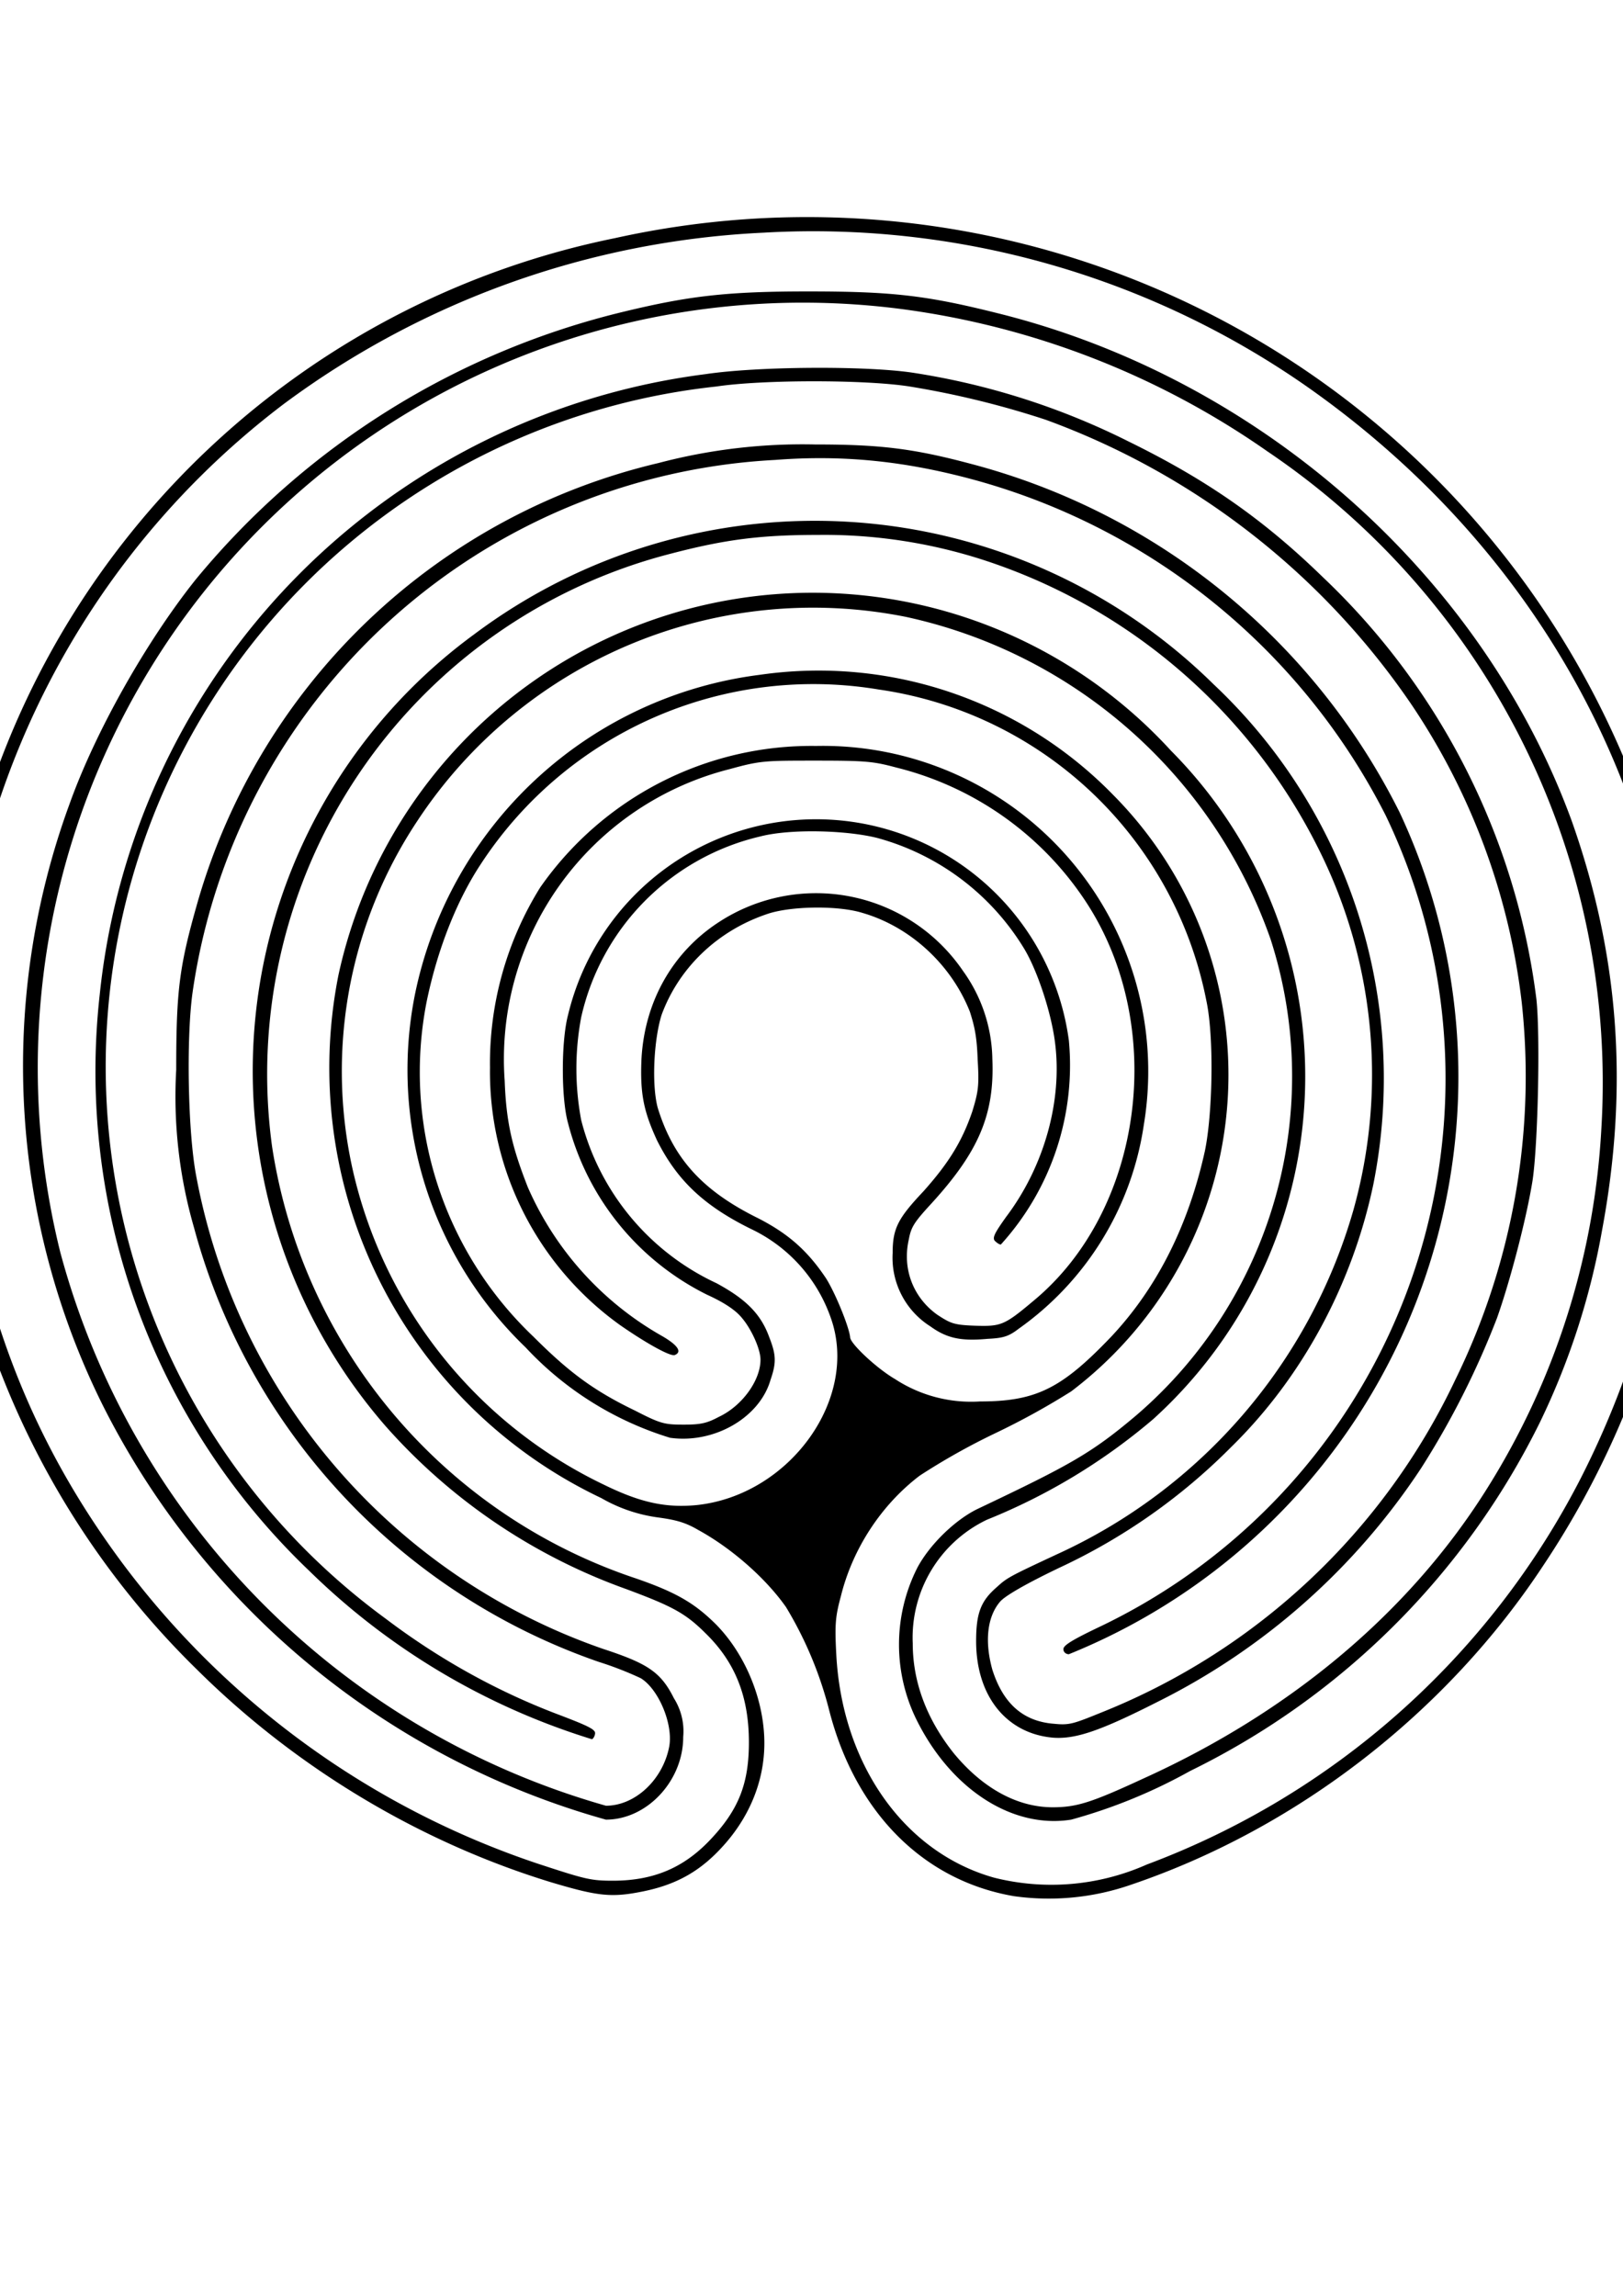
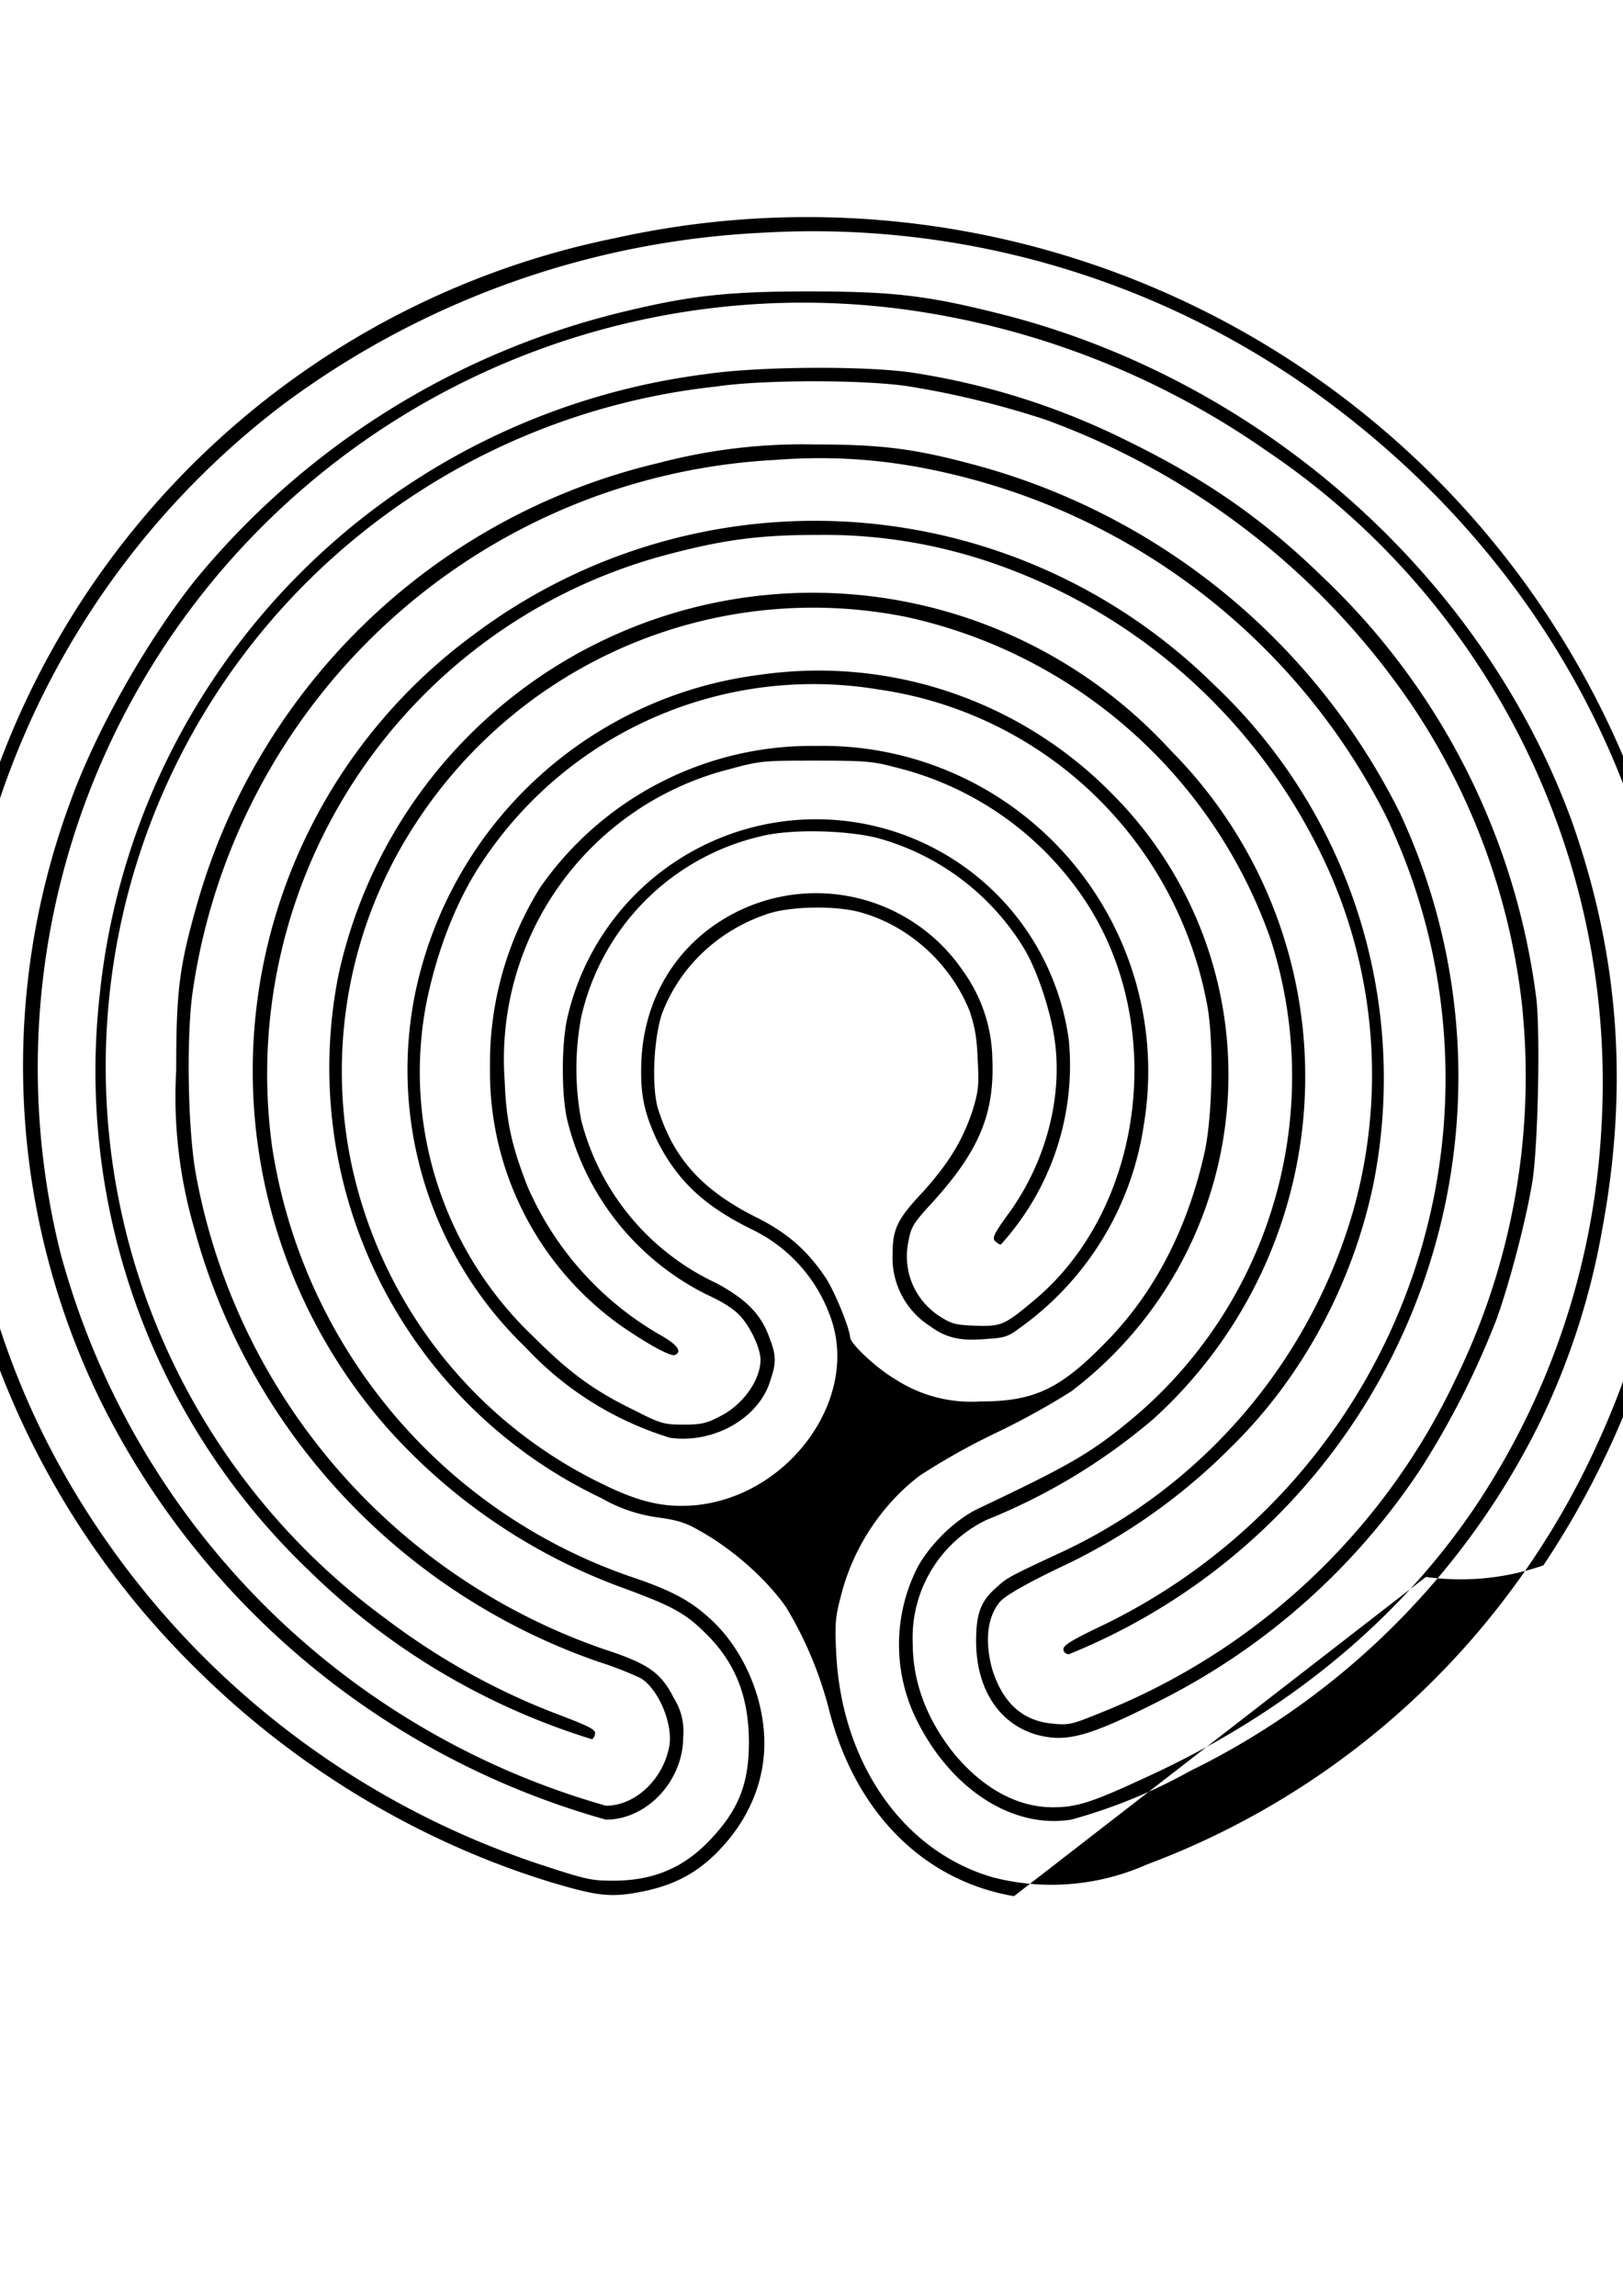
<svg xmlns="http://www.w3.org/2000/svg" xmlns:ns1="http://sodipodi.sourceforge.net/DTD/sodipodi-0.dtd" xmlns:ns2="http://www.inkscape.org/namespaces/inkscape" id="svg4" version="1.1" viewBox="0 0 210 297" height="297mm" width="210mm" ns1:docname="plain.svg">
  <ns1:namedview pagecolor="#ffffff" bordercolor="#666666" borderopacity="1" objecttolerance="10" gridtolerance="10" guidetolerance="10" ns2:pageopacity="0" ns2:pageshadow="2" ns2:window-width="640" ns2:window-height="480" id="namedview6" />
  <defs id="defs8" />
-   <path id="path2" style="stroke-width:.353" d="M131.2 245.3c-11.7-2-20.5-10.8-23.9-24a49.2 49.2 0 0 0-5.6-13.4c-2.6-3.7-7-7.6-11.4-10-1.7-1-3-1.3-5.2-1.6a20 20 0 0 1-7.3-2.5 61.6 61.6 0 0 1-34-67.7 62.8 62.8 0 0 1 107.7-29 59.8 59.8 0 0 1-2.3 86.5 78 78 0 0 1-21.5 13 16.9 16.9 0 0 0-9.6 16c0 5 1.8 9.8 5.3 14.2 3.7 4.5 8.2 7 12.8 7 3.1 0 5-.6 11.7-3.7 19-8.6 34.3-21.4 44.3-37.2a97.4 97.4 0 0 0 15-46.9A98.5 98.5 0 0 0 164 58.4 107 107 0 0 0 116.8 40 99 99 0 0 0 7.8 162a101.9 101.9 0 0 0 70.6 71.6c3.8 0 7.4-3.4 8.2-7.7.5-2.9-1.4-7.4-3.7-8.8a44 44 0 0 0-5.4-2.1 82 82 0 0 1-52.4-56.2 61 61 0 0 1-2.3-20.4c0-10.4.4-13.4 2.8-21.8a81.5 81.5 0 0 1 59.6-56.7 73 73 0 0 1 20.3-2.4c8.3 0 12.6.5 20.1 2.5a86.6 86.6 0 0 1 55.5 45.1A80.6 80.6 0 0 1 138.3 214c-.4 0-.7-.3-.7-.6-.1-.5 1-1.2 5-3.1a78.6 78.6 0 0 0 36.7-104.8 84.8 84.8 0 0 0-52.8-43.3c-9-2.5-17.2-3.4-26.2-2.7a80.4 80.4 0 0 0-75.4 69c-.8 5.9-.6 18 .5 23.7A80.3 80.3 0 0 0 78 213.3c5.8 1.9 7.5 3 9.2 6.4a8 8 0 0 1 1.2 5c0 5.7-4.7 10.7-10 10.7a104.3 104.3 0 0 1-65.1-53.6A98.5 98.5 0 0 1 9 104c3.4-9.5 10-21.1 16.3-29a102.9 102.9 0 0 1 55.5-34.7c8.3-2 13.2-2.6 23.7-2.6 10.9 0 15.3.5 24.5 2.8 34 8.4 62.8 33.9 74.4 65.8 6 17 7.4 34 3.9 52.8a94.7 94.7 0 0 1-8.1 25 98.9 98.9 0 0 1-45.2 45 69.1 69.1 0 0 1-15.4 6.3c-7.5 1.2-15.4-3.8-19.9-12.7a22 22 0 0 1 0-19.9c1.6-3 4.9-6.2 7.8-7.6 12-5.7 14.7-7.2 20.4-12a57.8 57.8 0 0 0 17.5-61.7 64.5 64.5 0 0 0-47.2-41.7A61.3 61.3 0 0 0 54 106.2a58.5 58.5 0 0 0-8.5 44.5 59.8 59.8 0 0 0 32.7 41.4c4.7 2.3 8 3 12 2.6 12-1.3 21-13.8 17.3-24.2A20 20 0 0 0 97.2 159c-6.1-3-9.6-6.3-12.2-11.5-1.7-3.7-2.2-6-2-10.5.4-7.4 4-13.8 10-17.7a23 23 0 0 1 31.6 6.3 20 20 0 0 1 3.8 11.4c.3 7.2-1.8 12-7.8 18.6-2.3 2.5-2.7 3.1-3 4.7-.9 3.9.6 7.6 3.7 9.8 1.7 1.1 2.1 1.3 4.8 1.4 3.4.1 3.8 0 7.6-3.2 14.3-11.8 17.4-35.7 6.7-51.8A41.2 41.2 0 0 0 116 99.3c-3-.8-3.9-.9-10.4-.9-6.7 0-7.2 0-11.2 1.1a38.7 38.7 0 0 0-29.1 40.3c.2 5.5 1 8.7 3 13.8a41 41 0 0 0 17.3 19.2c2.1 1.2 2.7 2.1 1.7 2.5-.6.2-3.8-1.6-7.1-3.9a40.3 40.3 0 0 1-16.8-33.3 43 43 0 0 1 6.5-23.3 42.8 42.8 0 0 1 35.7-18.3 42.1 42.1 0 0 1 42.4 49 39.3 39.3 0 0 1-16.2 26.4c-1.3 1-2 1.2-4 1.3-3.3.3-5.2 0-7.4-1.6a10.5 10.5 0 0 1-4.9-9.5c0-3.2.7-4.5 4-8 3.3-3.7 5-6.5 6.3-10.3.8-2.6.9-3.4.7-6.7-.1-3-.4-4.3-1-6.2-2.4-6.1-7.7-11-13.9-12.8-3.2-1-9.5-.9-12.5.2-6.4 2.2-11.3 7-13.5 13-1 3.2-1.3 9-.5 12 2 6.5 5.7 10.7 13 14.3 3.9 2 6.4 4.2 8.8 7.8 1.3 2.1 3 6.4 3.1 7.6 0 .8 3.4 4 5.8 5.4a18 18 0 0 0 11 2.9c7.3 0 10.6-1.7 17-8.4 6-6.4 10-14.5 12.1-24 1-4.8 1.2-14.7.2-19.4a50.5 50.5 0 0 0-42.4-40.3 51.4 51.4 0 0 0-51.5 22.6c-3.1 4.7-5.6 11-7 17.8A47.2 47.2 0 0 0 69 172.9c4.6 4.6 7.8 7 13.2 9.6 3.3 1.7 3.8 1.8 6.3 1.8 2.2 0 3-.2 4.5-1 3-1.4 5.4-4.7 5.4-7.4 0-1.4-1.2-4-2.4-5.4-.8-1-2.3-2-4.5-3a34.3 34.3 0 0 1-18-22.2c-.9-3.2-.9-10.6 0-14a33 33 0 0 1 64.8 3.3 34.5 34.5 0 0 1-8.8 26.4c-.2 0-.5-.2-.8-.5-.3-.4 0-1 1.5-3.1 4.9-6.5 7.3-15 6.3-22.6-.5-3.9-2.3-9.3-4-12.1a32.1 32.1 0 0 0-19-14.3c-4-1-11.2-1.2-15.1-.2a31 31 0 0 0-23.2 23.4 36 36 0 0 0 0 13.3A32 32 0 0 0 92.7 166c3.7 2 5.7 3.9 6.8 6.9.9 2.3 1 3.3.2 5.6-1.4 4.9-7.3 8.3-13 7.5A42.5 42.5 0 0 1 68 174.3a49.8 49.8 0 0 1-14.3-45.7 52.2 52.2 0 0 1 44.6-41.3 53.2 53.2 0 0 1 45.7 15.5 51.4 51.4 0 0 1-5.4 77.2 96 96 0 0 1-9.8 5.4 86 86 0 0 0-9.8 5.5c-5 3.8-8.7 9.5-10.2 15.6-.7 2.6-.8 3.6-.6 7.4.7 14.2 8.7 25.7 20.4 29a30.4 30.4 0 0 0 19.8-1.7 104 104 0 0 0 56.1-49.9 115 115 0 0 0 12.3-44.2c2.9-37.9-15-74.3-48-97.3a111.6 111.6 0 0 0-70-19.7 113 113 0 0 0-62 22.1 106.8 106.8 0 0 0-41.5 99c2.7 19.4 9.2 35.8 20.6 51.1a111 111 0 0 0 53.7 38.8c6.1 2 6.8 2.2 9.7 2.2 5.3 0 9.2-1.7 12.6-5.3 3.7-3.9 5-7.3 5-12.6 0-5.8-1.7-10.3-5.6-14.1-2.6-2.6-4.3-3.5-10.2-5.7a75.5 75.5 0 0 1-31.2-21.1A70 70 0 0 1 61.3 82.1a73.5 73.5 0 0 1 95.7 6.4 70 70 0 0 1 20.7 64.7c-2.7 12.9-9.2 25-18.4 34a77.2 77.2 0 0 1-22.2 15.6c-4.6 2.2-7.1 3.7-7.7 4.4-1.7 2-2 5.2-1 8.8 1.4 4.4 4 6.7 8 7 2 .2 2.5 0 6.2-1.5a85.9 85.9 0 0 0 45.7-43 89.1 89.1 0 0 0 8.6-48.8 87 87 0 0 0-14.3-38.6 97.8 97.8 0 0 0-47.3-36.8 116 116 0 0 0-17.6-4.3c-5.7-.9-19-.9-25 0a88.5 88.5 0 0 0-42.8 159.4c7 5.3 14.6 9.5 22.6 12.5 3.4 1.3 4.5 1.8 4.5 2.3 0 .3-.2.7-.4.8A90.2 90.2 0 0 1 40 203.2a89.3 89.3 0 0 1-27.1-74.5 90.3 90.3 0 0 1 78.4-80.3c6.7-1 20.5-1.1 26.7-.2a94 94 0 0 1 28 8.9c10 4.9 17.4 10 25.2 17.6a90.8 90.8 0 0 1 27.6 54.6c.5 4.7.2 18.7-.5 23.4-.8 5-2.9 13-4.6 17.8a109 109 0 0 1-9.8 19.4 87.6 87.6 0 0 1-34.2 30.3c-7.3 3.7-10.5 4.8-13.4 4.6-6-.5-10-5.3-10-12.5 0-3.6.6-5.2 2.7-7 1.3-1.2 1.7-1.4 7.7-4.2a70.2 70.2 0 0 0 38.4-44.5 65 65 0 0 0-4.4-46.6 74 74 0 0 0-41.8-37 66.9 66.9 0 0 0-23.1-3.8c-7.4 0-12 .6-18.9 2.4a69.5 69.5 0 0 0-51.7 76.7 70 70 0 0 0 47.1 55.9c5.2 1.8 7.6 3.2 10.4 6 3.8 3.9 6.2 9.8 6.2 15.3 0 5-2 9.8-5.7 13.7-3 3.2-6.2 4.8-10.6 5.6-3.7.7-5.6.4-11.3-1.3-17-5.2-33-14.8-45.8-27.5A109 109 0 0 1-2.4 105.7a108 108 0 0 1 82-74.9 114.8 114.8 0 0 1 138.3 94.7 113.3 113.3 0 0 1-18.2 77c-12.5 19-31.8 34-53.3 41.3a32.4 32.4 0 0 1-15.2 1.5z" />
+   <path id="path2" style="stroke-width:.353" d="M131.2 245.3c-11.7-2-20.5-10.8-23.9-24a49.2 49.2 0 0 0-5.6-13.4c-2.6-3.7-7-7.6-11.4-10-1.7-1-3-1.3-5.2-1.6a20 20 0 0 1-7.3-2.5 61.6 61.6 0 0 1-34-67.7 62.8 62.8 0 0 1 107.7-29 59.8 59.8 0 0 1-2.3 86.5 78 78 0 0 1-21.5 13 16.9 16.9 0 0 0-9.6 16c0 5 1.8 9.8 5.3 14.2 3.7 4.5 8.2 7 12.8 7 3.1 0 5-.6 11.7-3.7 19-8.6 34.3-21.4 44.3-37.2a97.4 97.4 0 0 0 15-46.9A98.5 98.5 0 0 0 164 58.4 107 107 0 0 0 116.8 40 99 99 0 0 0 7.8 162a101.9 101.9 0 0 0 70.6 71.6c3.8 0 7.4-3.4 8.2-7.7.5-2.9-1.4-7.4-3.7-8.8a44 44 0 0 0-5.4-2.1 82 82 0 0 1-52.4-56.2 61 61 0 0 1-2.3-20.4c0-10.4.4-13.4 2.8-21.8a81.5 81.5 0 0 1 59.6-56.7 73 73 0 0 1 20.3-2.4c8.3 0 12.6.5 20.1 2.5a86.6 86.6 0 0 1 55.5 45.1A80.6 80.6 0 0 1 138.3 214c-.4 0-.7-.3-.7-.6-.1-.5 1-1.2 5-3.1a78.6 78.6 0 0 0 36.7-104.8 84.8 84.8 0 0 0-52.8-43.3c-9-2.5-17.2-3.4-26.2-2.7a80.4 80.4 0 0 0-75.4 69c-.8 5.9-.6 18 .5 23.7A80.3 80.3 0 0 0 78 213.3c5.8 1.9 7.5 3 9.2 6.4a8 8 0 0 1 1.2 5c0 5.7-4.7 10.7-10 10.7a104.3 104.3 0 0 1-65.1-53.6A98.5 98.5 0 0 1 9 104c3.4-9.5 10-21.1 16.3-29a102.9 102.9 0 0 1 55.5-34.7c8.3-2 13.2-2.6 23.7-2.6 10.9 0 15.3.5 24.5 2.8 34 8.4 62.8 33.9 74.4 65.8 6 17 7.4 34 3.9 52.8a94.7 94.7 0 0 1-8.1 25 98.9 98.9 0 0 1-45.2 45 69.1 69.1 0 0 1-15.4 6.3c-7.5 1.2-15.4-3.8-19.9-12.7a22 22 0 0 1 0-19.9c1.6-3 4.9-6.2 7.8-7.6 12-5.7 14.7-7.2 20.4-12a57.8 57.8 0 0 0 17.5-61.7 64.5 64.5 0 0 0-47.2-41.7A61.3 61.3 0 0 0 54 106.2a58.5 58.5 0 0 0-8.5 44.5 59.8 59.8 0 0 0 32.7 41.4c4.7 2.3 8 3 12 2.6 12-1.3 21-13.8 17.3-24.2A20 20 0 0 0 97.2 159c-6.1-3-9.6-6.3-12.2-11.5-1.7-3.7-2.2-6-2-10.5.4-7.4 4-13.8 10-17.7a23 23 0 0 1 31.6 6.3 20 20 0 0 1 3.8 11.4c.3 7.2-1.8 12-7.8 18.6-2.3 2.5-2.7 3.1-3 4.7-.9 3.9.6 7.6 3.7 9.8 1.7 1.1 2.1 1.3 4.8 1.4 3.4.1 3.8 0 7.6-3.2 14.3-11.8 17.4-35.7 6.7-51.8A41.2 41.2 0 0 0 116 99.3c-3-.8-3.9-.9-10.4-.9-6.7 0-7.2 0-11.2 1.1a38.7 38.7 0 0 0-29.1 40.3c.2 5.5 1 8.7 3 13.8a41 41 0 0 0 17.3 19.2c2.1 1.2 2.7 2.1 1.7 2.5-.6.2-3.8-1.6-7.1-3.9a40.3 40.3 0 0 1-16.8-33.3 43 43 0 0 1 6.5-23.3 42.8 42.8 0 0 1 35.7-18.3 42.1 42.1 0 0 1 42.4 49 39.3 39.3 0 0 1-16.2 26.4c-1.3 1-2 1.2-4 1.3-3.3.3-5.2 0-7.4-1.6a10.5 10.5 0 0 1-4.9-9.5c0-3.2.7-4.5 4-8 3.3-3.7 5-6.5 6.3-10.3.8-2.6.9-3.4.7-6.7-.1-3-.4-4.3-1-6.2-2.4-6.1-7.7-11-13.9-12.8-3.2-1-9.5-.9-12.5.2-6.4 2.2-11.3 7-13.5 13-1 3.2-1.3 9-.5 12 2 6.5 5.7 10.7 13 14.3 3.9 2 6.4 4.2 8.8 7.8 1.3 2.1 3 6.4 3.1 7.6 0 .8 3.4 4 5.8 5.4a18 18 0 0 0 11 2.9c7.3 0 10.6-1.7 17-8.4 6-6.4 10-14.5 12.1-24 1-4.8 1.2-14.7.2-19.4a50.5 50.5 0 0 0-42.4-40.3 51.4 51.4 0 0 0-51.5 22.6c-3.1 4.7-5.6 11-7 17.8A47.2 47.2 0 0 0 69 172.9c4.6 4.6 7.8 7 13.2 9.6 3.3 1.7 3.8 1.8 6.3 1.8 2.2 0 3-.2 4.5-1 3-1.4 5.4-4.7 5.4-7.4 0-1.4-1.2-4-2.4-5.4-.8-1-2.3-2-4.5-3a34.3 34.3 0 0 1-18-22.2c-.9-3.2-.9-10.6 0-14a33 33 0 0 1 64.8 3.3 34.5 34.5 0 0 1-8.8 26.4c-.2 0-.5-.2-.8-.5-.3-.4 0-1 1.5-3.1 4.9-6.5 7.3-15 6.3-22.6-.5-3.9-2.3-9.3-4-12.1a32.1 32.1 0 0 0-19-14.3c-4-1-11.2-1.2-15.1-.2a31 31 0 0 0-23.2 23.4 36 36 0 0 0 0 13.3A32 32 0 0 0 92.7 166c3.7 2 5.7 3.9 6.8 6.9.9 2.3 1 3.3.2 5.6-1.4 4.9-7.3 8.3-13 7.5A42.5 42.5 0 0 1 68 174.3a49.8 49.8 0 0 1-14.3-45.7 52.2 52.2 0 0 1 44.6-41.3 53.2 53.2 0 0 1 45.7 15.5 51.4 51.4 0 0 1-5.4 77.2 96 96 0 0 1-9.8 5.4 86 86 0 0 0-9.8 5.5c-5 3.8-8.7 9.5-10.2 15.6-.7 2.6-.8 3.6-.6 7.4.7 14.2 8.7 25.7 20.4 29a30.4 30.4 0 0 0 19.8-1.7 104 104 0 0 0 56.1-49.9 115 115 0 0 0 12.3-44.2c2.9-37.9-15-74.3-48-97.3a111.6 111.6 0 0 0-70-19.7 113 113 0 0 0-62 22.1 106.8 106.8 0 0 0-41.5 99c2.7 19.4 9.2 35.8 20.6 51.1a111 111 0 0 0 53.7 38.8c6.1 2 6.8 2.2 9.7 2.2 5.3 0 9.2-1.7 12.6-5.3 3.7-3.9 5-7.3 5-12.6 0-5.8-1.7-10.3-5.6-14.1-2.6-2.6-4.3-3.5-10.2-5.7a75.5 75.5 0 0 1-31.2-21.1A70 70 0 0 1 61.3 82.1a73.5 73.5 0 0 1 95.7 6.4 70 70 0 0 1 20.7 64.7c-2.7 12.9-9.2 25-18.4 34a77.2 77.2 0 0 1-22.2 15.6c-4.6 2.2-7.1 3.7-7.7 4.4-1.7 2-2 5.2-1 8.8 1.4 4.4 4 6.7 8 7 2 .2 2.5 0 6.2-1.5a85.9 85.9 0 0 0 45.7-43 89.1 89.1 0 0 0 8.6-48.8 87 87 0 0 0-14.3-38.6 97.8 97.8 0 0 0-47.3-36.8 116 116 0 0 0-17.6-4.3c-5.7-.9-19-.9-25 0a88.5 88.5 0 0 0-42.8 159.4c7 5.3 14.6 9.5 22.6 12.5 3.4 1.3 4.5 1.8 4.5 2.3 0 .3-.2.7-.4.8A90.2 90.2 0 0 1 40 203.2a89.3 89.3 0 0 1-27.1-74.5 90.3 90.3 0 0 1 78.4-80.3c6.7-1 20.5-1.1 26.7-.2a94 94 0 0 1 28 8.9c10 4.9 17.4 10 25.2 17.6a90.8 90.8 0 0 1 27.6 54.6c.5 4.7.2 18.7-.5 23.4-.8 5-2.9 13-4.6 17.8a109 109 0 0 1-9.8 19.4 87.6 87.6 0 0 1-34.2 30.3c-7.3 3.7-10.5 4.8-13.4 4.6-6-.5-10-5.3-10-12.5 0-3.6.6-5.2 2.7-7 1.3-1.2 1.7-1.4 7.7-4.2a70.2 70.2 0 0 0 38.4-44.5 65 65 0 0 0-4.4-46.6 74 74 0 0 0-41.8-37 66.9 66.9 0 0 0-23.1-3.8c-7.4 0-12 .6-18.9 2.4a69.5 69.5 0 0 0-51.7 76.7 70 70 0 0 0 47.1 55.9c5.2 1.8 7.6 3.2 10.4 6 3.8 3.9 6.2 9.8 6.2 15.3 0 5-2 9.8-5.7 13.7-3 3.2-6.2 4.8-10.6 5.6-3.7.7-5.6.4-11.3-1.3-17-5.2-33-14.8-45.8-27.5A109 109 0 0 1-2.4 105.7a108 108 0 0 1 82-74.9 114.8 114.8 0 0 1 138.3 94.7 113.3 113.3 0 0 1-18.2 77a32.4 32.4 0 0 1-15.2 1.5z" />
</svg>